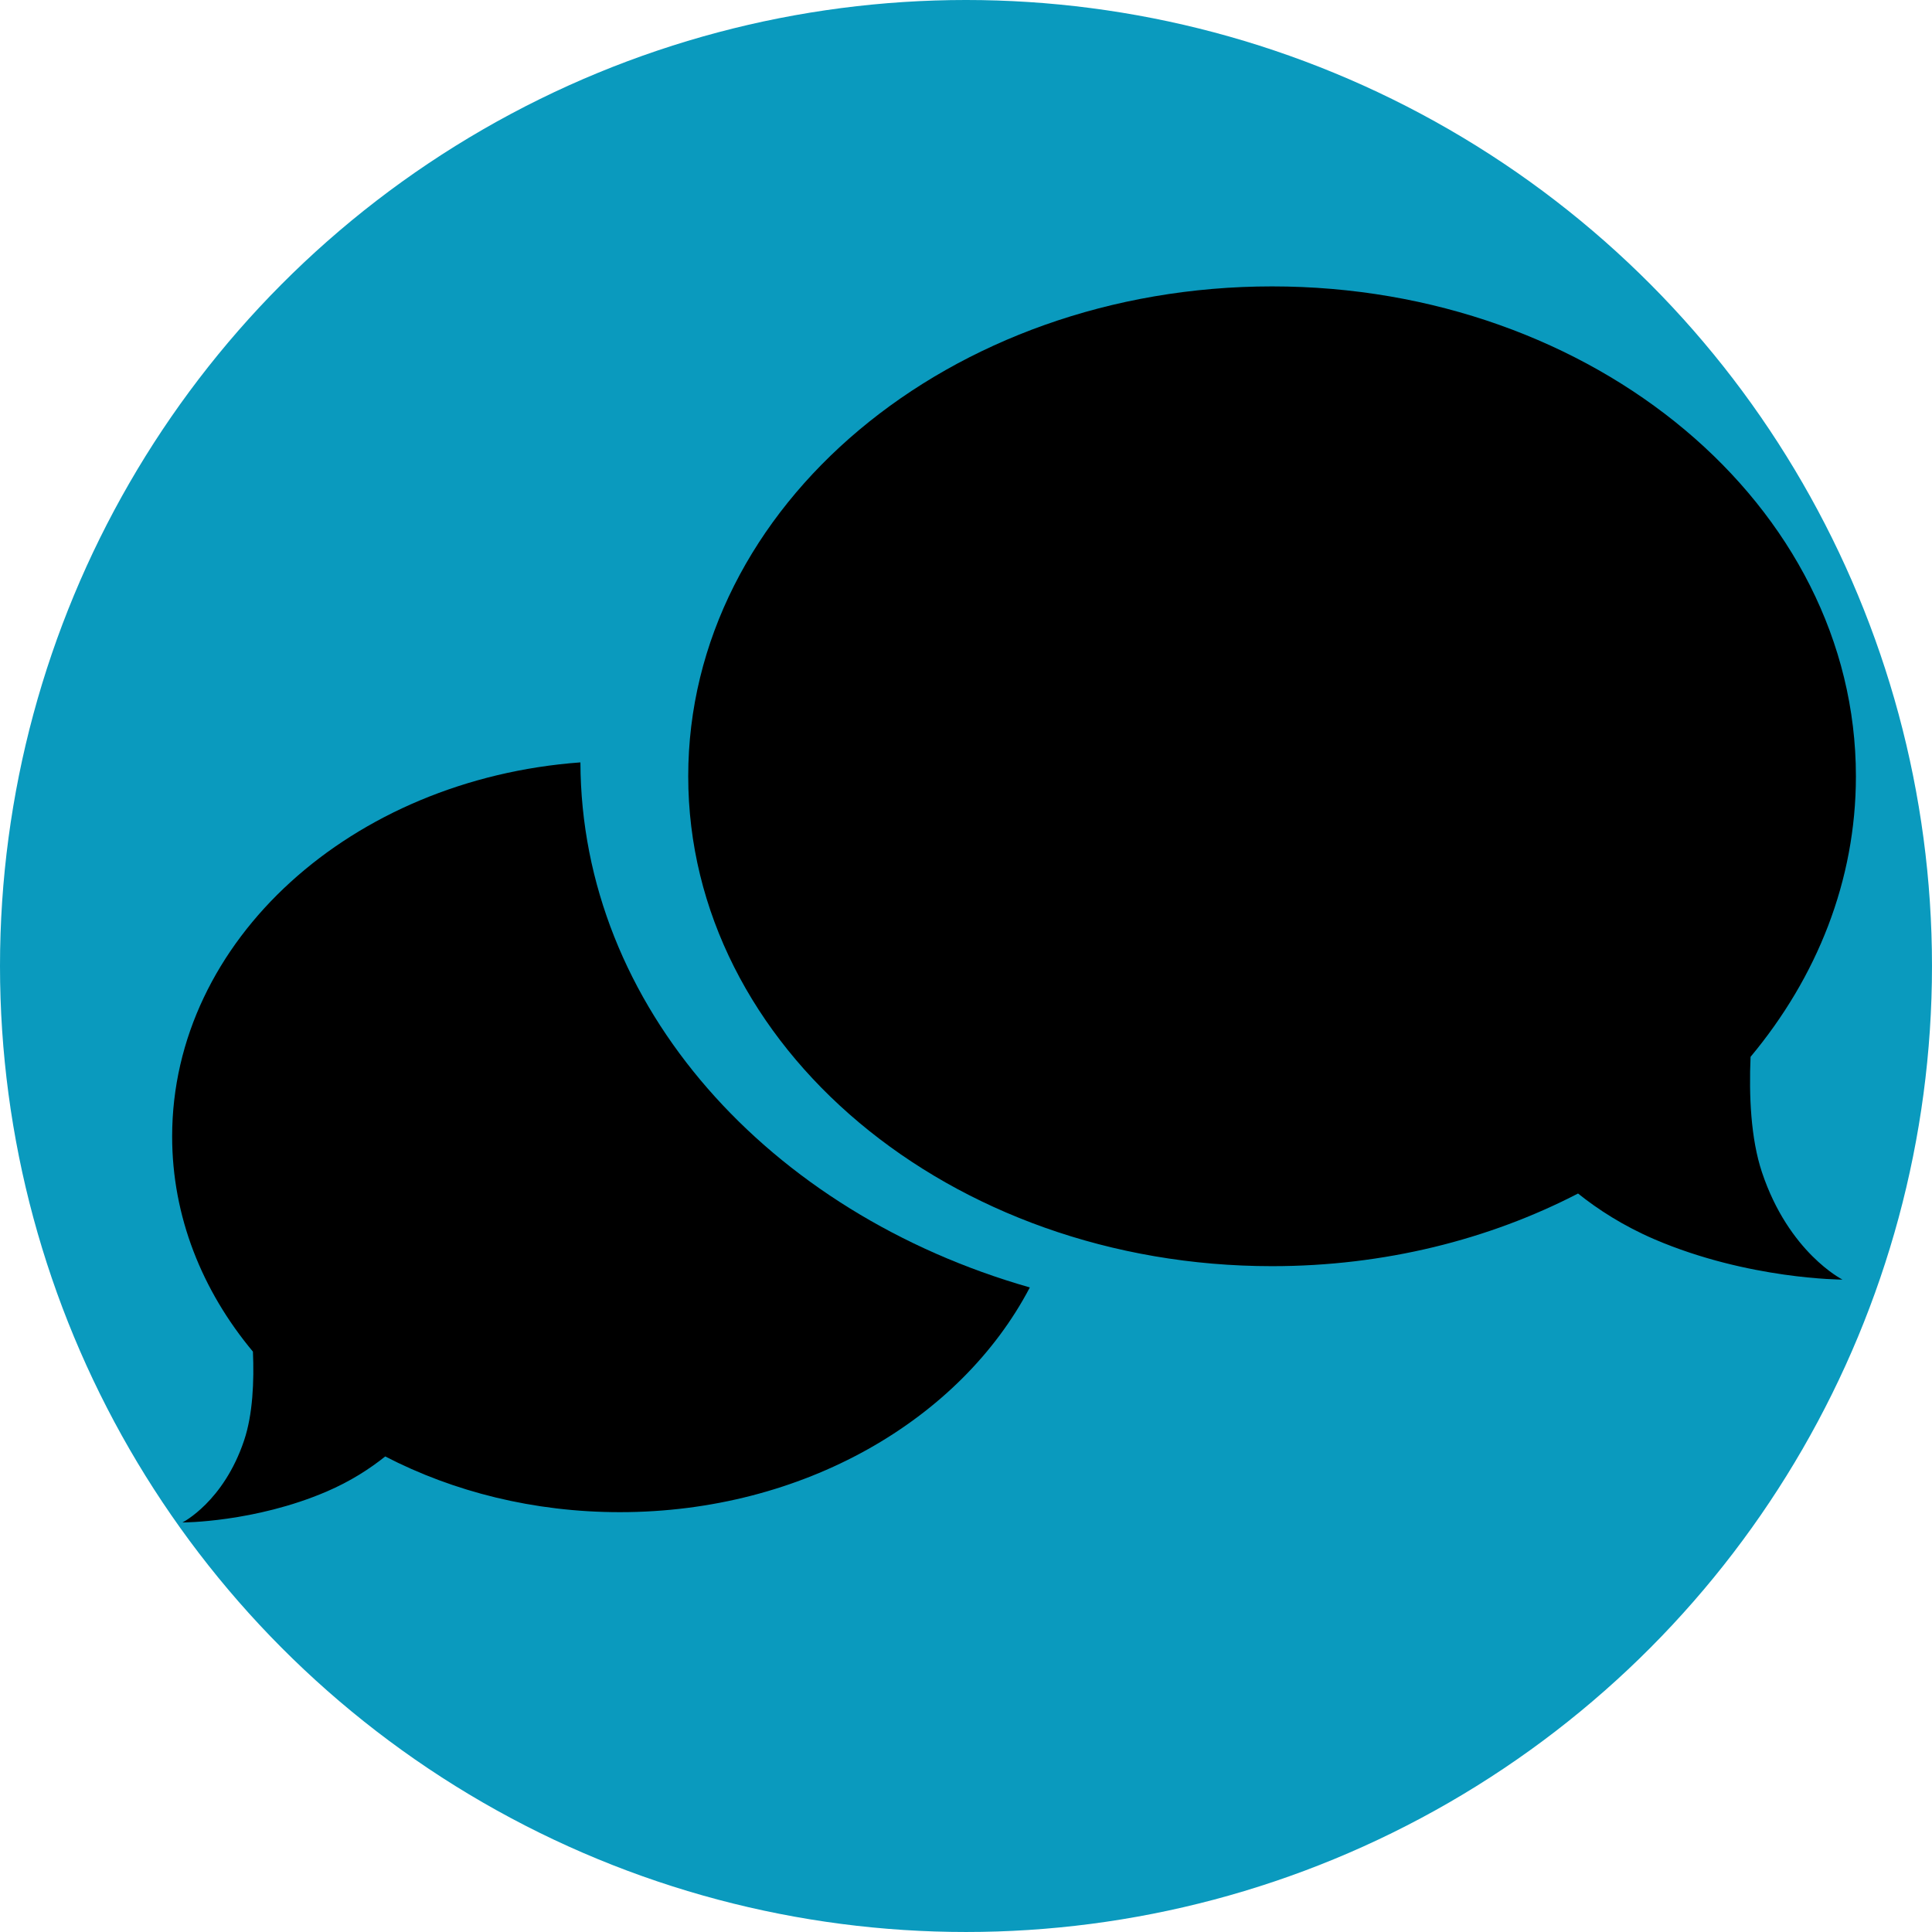
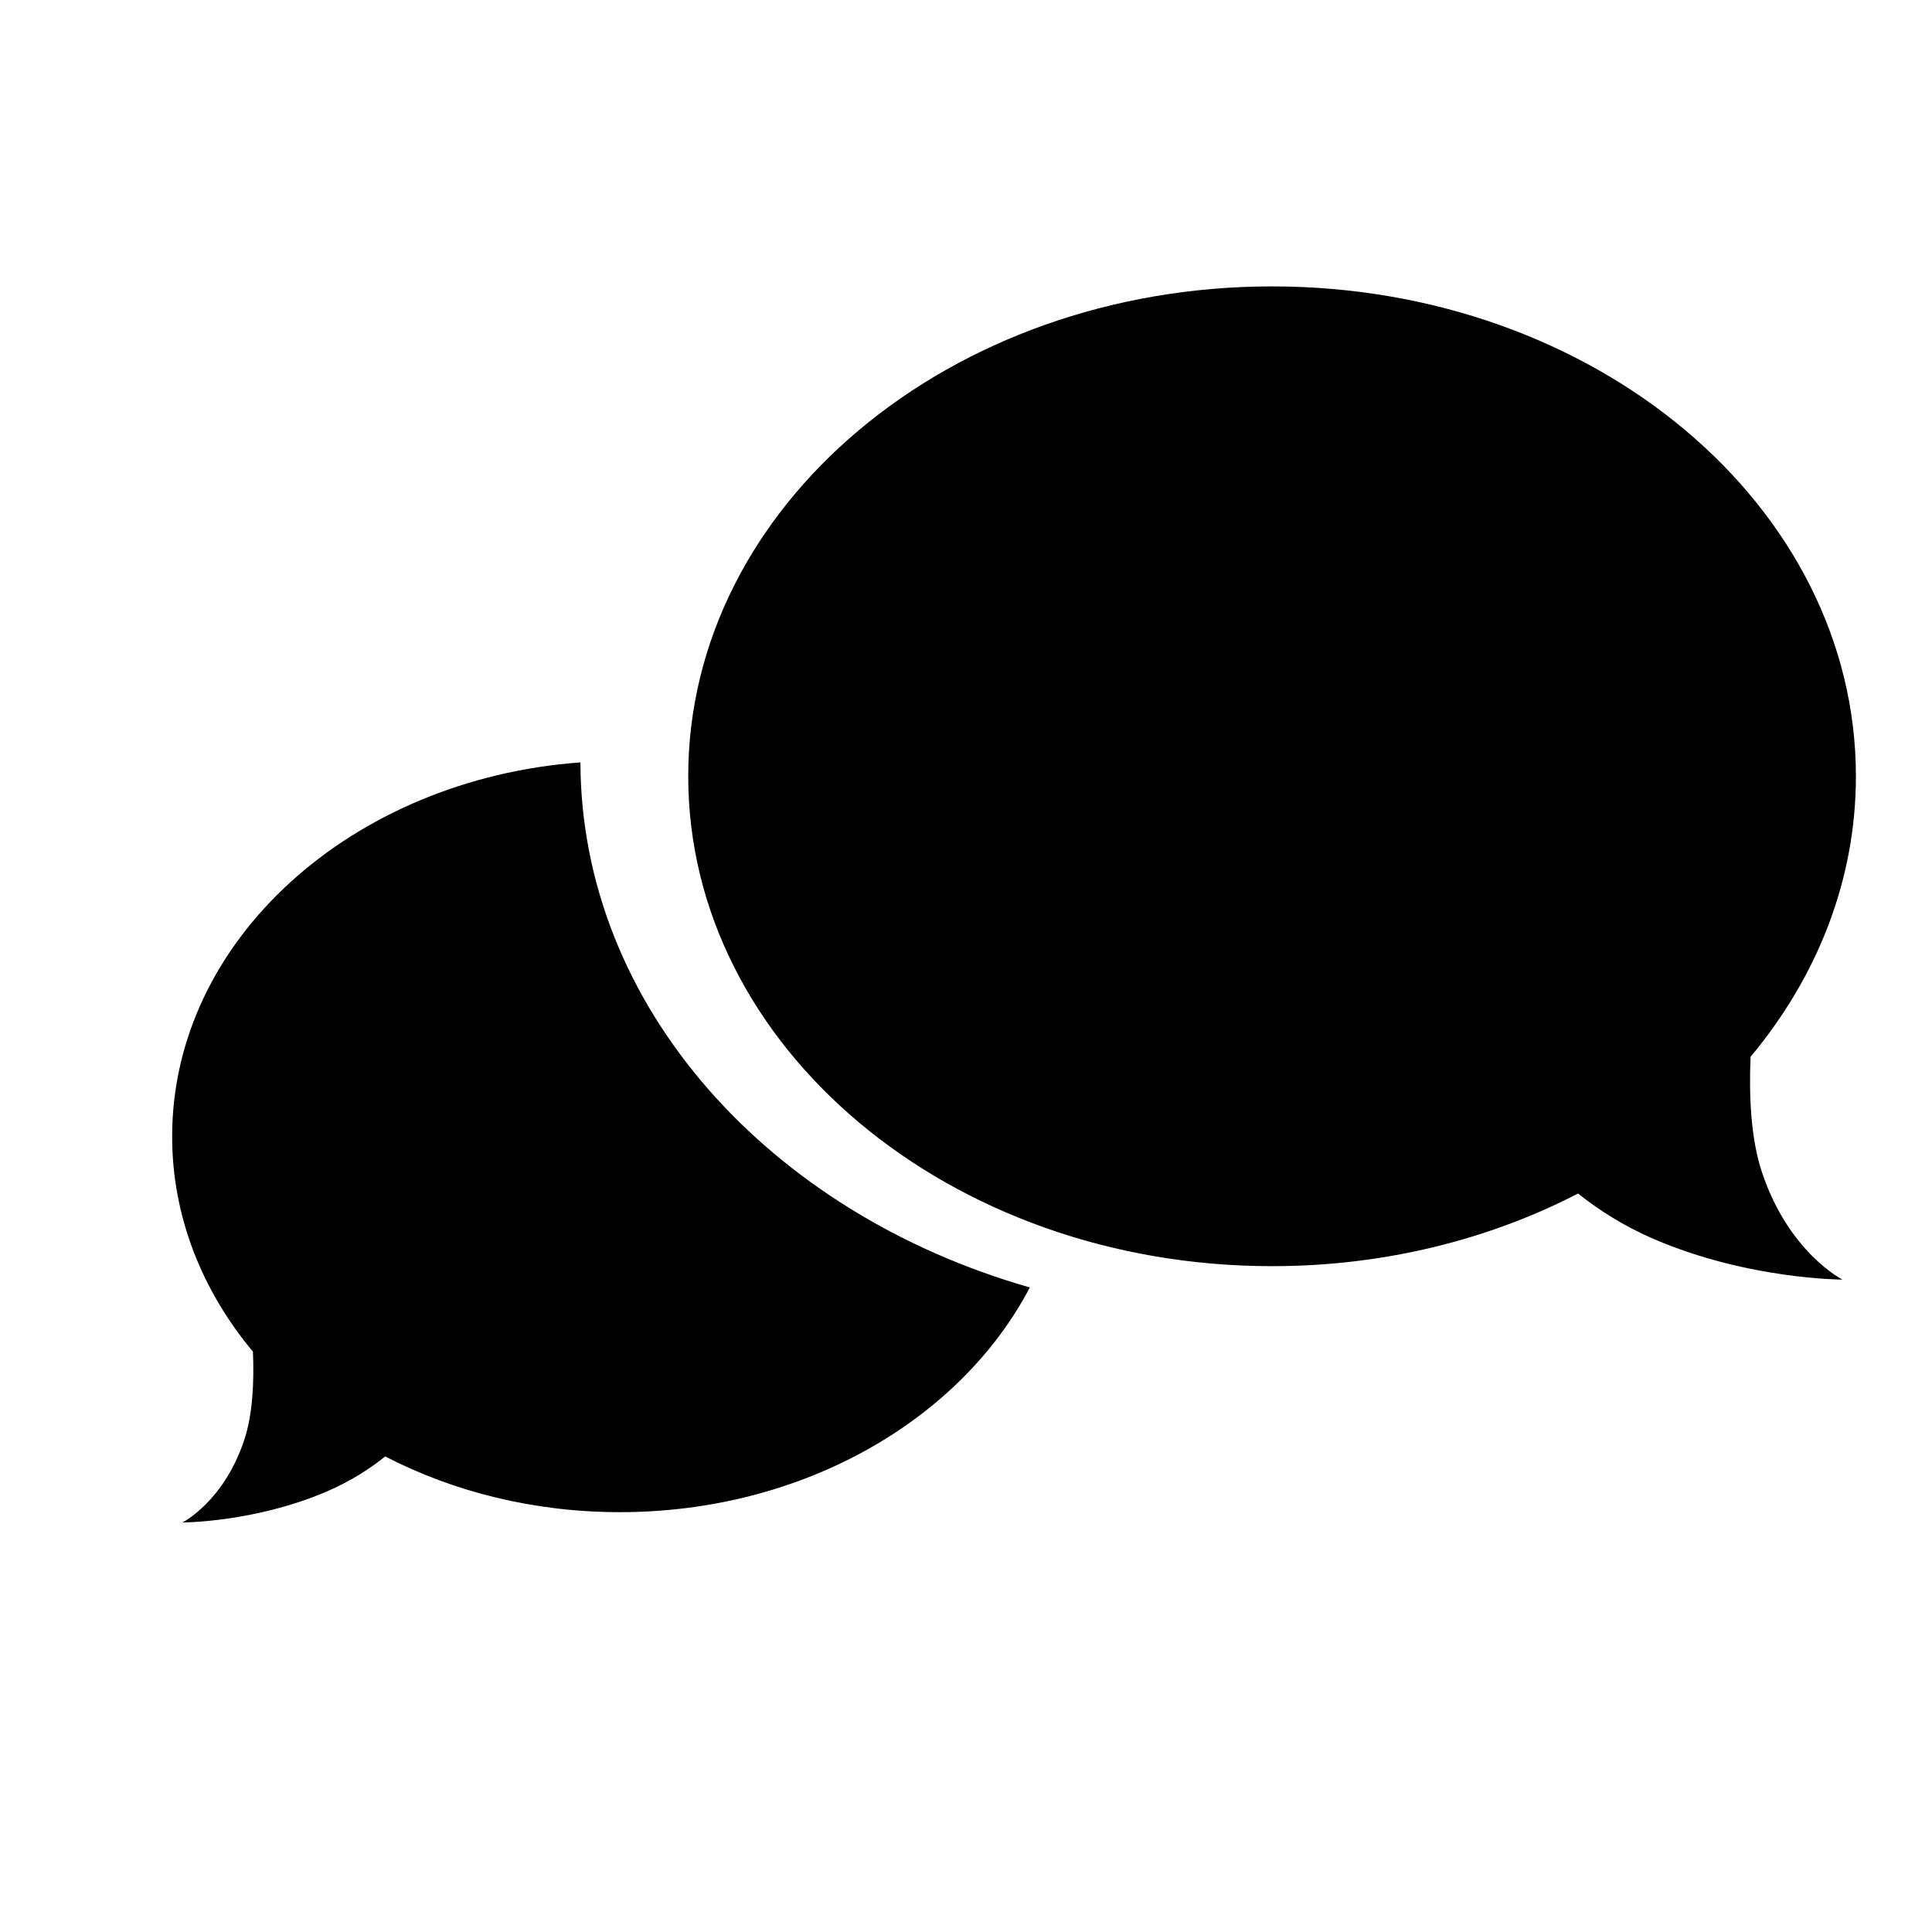
<svg xmlns="http://www.w3.org/2000/svg" version="1.1" id="Ebene_1" x="0px" y="0px" width="211.125px" height="211.124px" viewBox="12.188 11.626 211.125 211.124" enable-background="new 12.188 11.626 211.125 211.124" xml:space="preserve">
  <g id="Ebene_1_1_">
-     <circle fill="#0A9ABE" cx="117.75" cy="117.188" r="105.562" />
-   </g>
+     </g>
  <g id="Ebene_2" display="none">
    <g display="inline">
      <path d="M82.791,111.925c0,0,16.636,17.91,35.002,17.91c18.385,0,35.045-17.662,35.208-17.836h56    c-8.503-9.18-30.339-30.443-59.091-41.199c-6.857,10.526-18.717,17.5-32.217,17.5c-13.501,0-25.36-6.974-32.22-17.502    C56.657,81.579,34.461,102.855,26,112L82.791,111.925z" />
      <path d="M157,120c-4.545,4.469-20.395,17.717-39.208,17.717C99.03,137.716,84.406,125.354,80,121H26    c10.98,11.957,47.547,48.064,91.691,48.064c44.209,0,81.39-37.166,92.309-49.064H157z" />
    </g>
  </g>
  <path d="M75.615,94.938C50.615,96.77,31,114.37,31,135.821c0,8.747,3.271,16.849,8.828,23.509c0.139,3.243-0.014,6.85-0.955,9.672  c-2.25,6.746-6.748,8.996-6.748,8.996s7.873,0,15.745-3.373c2.63-1.128,4.747-2.506,6.415-3.842  c7.456,3.858,16.236,6.089,25.639,6.089c20.025,0,37.23-10.101,44.802-24.557C96.227,144.183,75.701,121.585,75.615,94.938z" />
  <g id="Ebene_3">
    <path d="M204.73,139.723c-1.227-3.679-1.424-8.382-1.244-12.608c7.246-8.688,11.512-19.25,11.512-30.658   c0-29.566-28.564-53.534-63.801-53.534c-35.237,0-63.801,23.967-63.801,53.533s28.565,53.534,63.801,53.534   c12.262,0,23.712-2.908,33.436-7.939c2.176,1.74,4.938,3.537,8.365,5.008c10.268,4.398,20.533,4.398,20.533,4.398   S207.665,148.521,204.73,139.723z" />
  </g>
</svg>